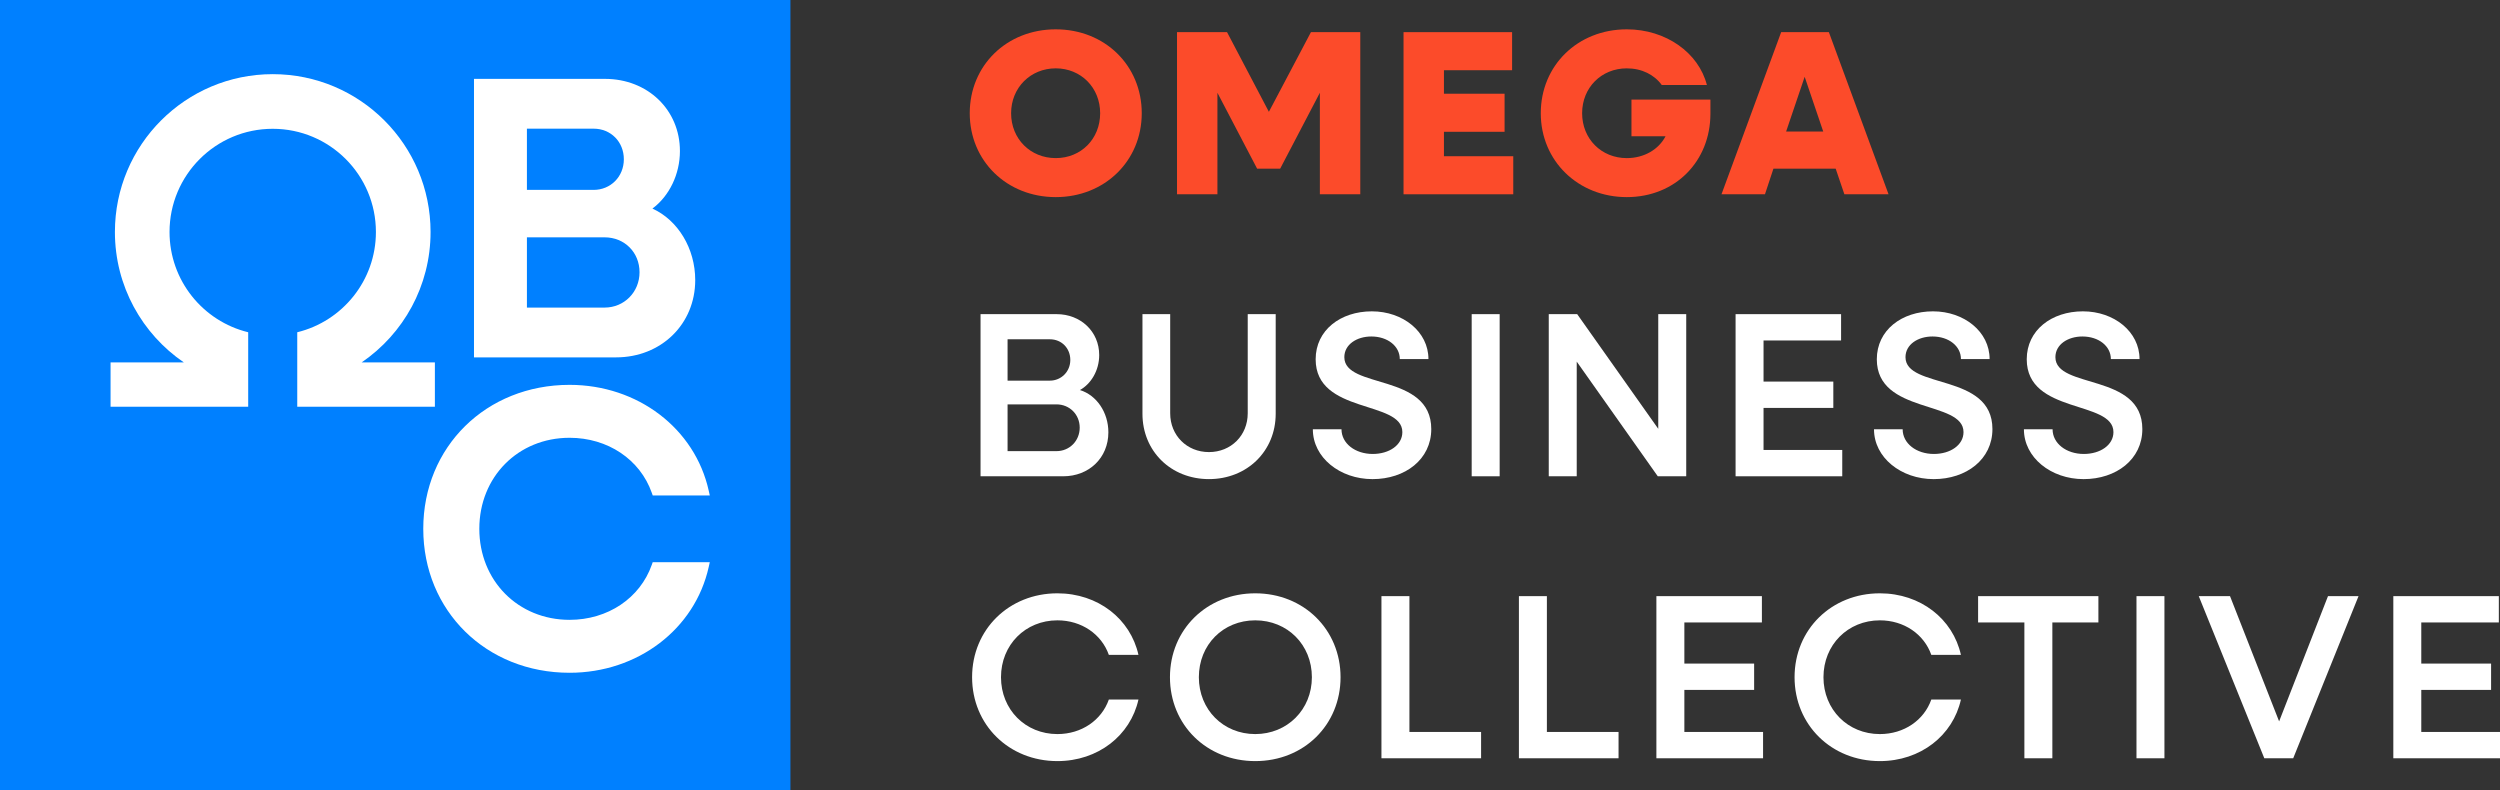
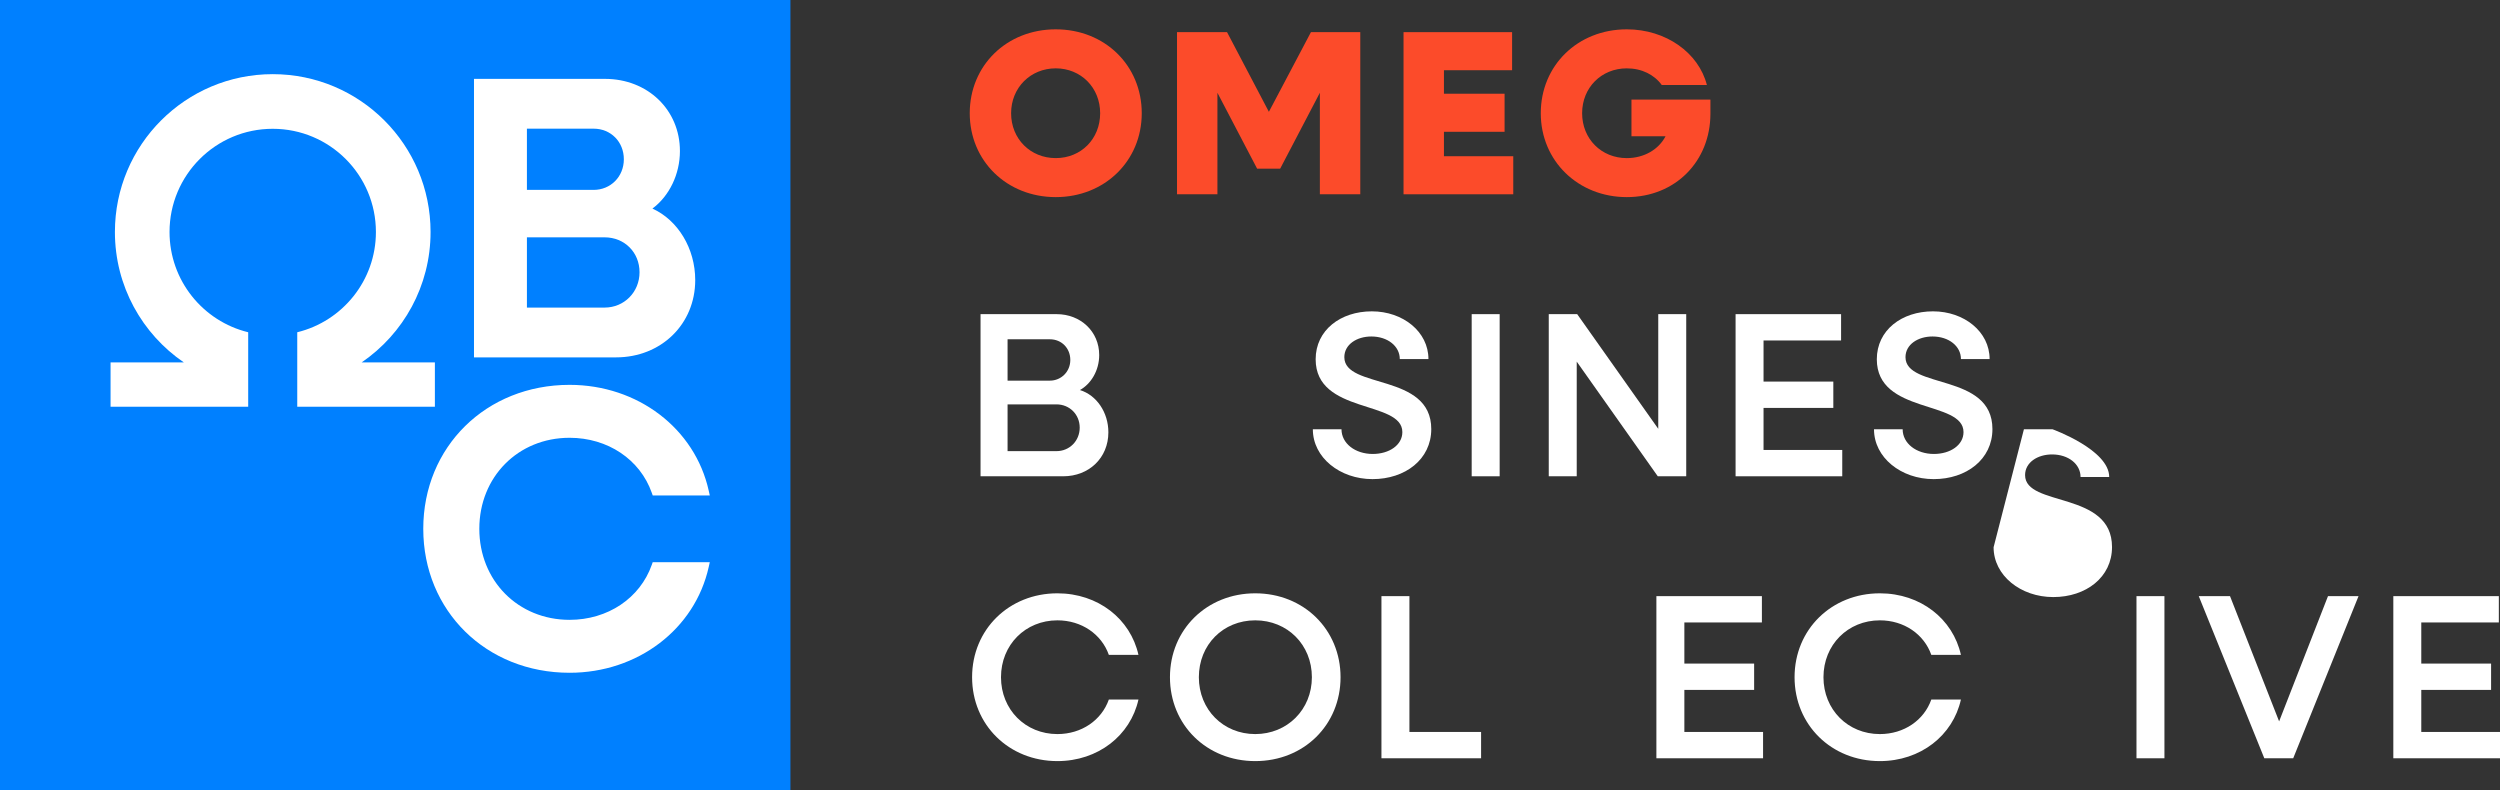
<svg xmlns="http://www.w3.org/2000/svg" id="Layer_2" data-name="Layer 2" viewBox="0 0 1903.96 601.98">
  <rect x="0" y="0" width="1903.96" height="601.98" fill="#333333" stroke="none" />
  <defs>
    <style>
      .cls-1 {
        fill: #fff;
      }

      .cls-2 {
        fill: #fc4b2a;
      }

      .cls-3 {
        fill: #0080ff;
      }
    </style>
  </defs>
  <g id="Layer_1-2" data-name="Layer 1">
    <g>
      <g>
        <path class="cls-2" d="M738.54,86.23c0-36.33,28.09-63.89,65.5-63.89s65.5,27.56,65.5,63.89-28.27,63.89-65.5,63.89-65.5-27.56-65.5-63.89M837.86,86.23c0-19.51-14.67-34.18-33.82-34.18s-34,14.67-34,34.18,14.67,34.18,34,34.18,33.82-14.67,33.82-34.18" />
        <polygon class="cls-2" points="896.39 24.49 934.5 24.49 966.36 85.15 998.39 24.49 1035.97 24.49 1035.97 147.96 1005.19 147.96 1005.19 70.66 974.95 128.46 957.41 128.46 927.17 70.66 927.17 147.96 896.39 147.96 896.39 24.49" />
        <polygon class="cls-2" points="1068.91 24.49 1151.59 24.49 1151.59 53.48 1099.69 53.48 1099.69 71.38 1145.86 71.38 1145.86 100.37 1099.69 100.37 1099.69 118.98 1152.48 118.98 1152.48 147.96 1068.91 147.96 1068.91 24.49" />
        <path class="cls-2" d="M1173.43,86.23c0-36.33,28.09-63.89,65.5-63.89,29.88,0,54.76,17.9,61.02,42.42h-34.36c-5.73-7.88-15.21-12.7-26.67-12.7-19.33,0-34,14.67-34,34.18s14.67,34.18,34,34.18c13.24,0,24.34-6.62,29.53-16.64h-25.95v-27.92h60.13v10.73c0,36.15-26.66,63.53-63.7,63.53s-65.5-27.56-65.5-63.89" />
-         <path class="cls-2" d="M1356.51,24.49h36.33l45.45,123.48h-33.64l-6.62-19.5h-47.42l-6.44,19.5h-33.11l45.45-123.48ZM1388.55,100.19l-14.14-41.7-14.14,41.7h28.27Z" />
        <path class="cls-1" d="M746.77,239.25h57.98c18.25,0,32.39,13.24,32.39,31.13,0,11.81-6.26,22.01-14.67,26.67,12.7,3.93,21.65,17,21.65,32.21,0,19.51-14.85,33.47-34.36,33.47h-62.99v-123.48ZM767.35,258.4v31.49h32.21c8.59,0,15.57-6.8,15.57-15.75s-6.62-15.75-15.57-15.75h-32.21ZM767.35,307.97v35.61h37.22c10.02,0,17.72-7.88,17.72-17.9s-7.7-17.72-17.72-17.72h-37.22Z" />
-         <path class="cls-1" d="M870.08,315.13v-75.88h21.12v75.52c0,16.82,12.7,29.53,29.53,29.53s29.52-12.7,29.52-29.53v-75.52h21.3v75.88c0,28.45-21.83,49.75-50.82,49.75s-50.65-21.3-50.65-49.75" />
        <path class="cls-1" d="M999.83,326.94h21.83c0,10.73,10.38,18.79,23.8,18.79,12.53,0,22.55-6.8,22.55-16.64,0-24.52-66.03-13.42-66.03-55.48,0-22.19,18.97-36.5,42.77-36.5s43.13,15.57,43.13,36.33h-21.83c0-9.84-9.3-17.18-21.65-17.18-11.09,0-20.58,6.09-20.58,15.75,0,24.52,66.21,11.81,66.21,54.76,0,23.09-19.86,38.12-44.74,38.12s-45.45-16.47-45.45-37.94" />
        <rect class="cls-1" x="1120.81" y="239.25" width="21.3" height="123.48" />
        <polygon class="cls-1" points="1179.51 239.25 1201.16 239.25 1262.9 326.58 1262.9 239.25 1284.2 239.25 1284.2 362.73 1262.54 362.73 1200.81 275.4 1200.81 362.73 1179.51 362.73 1179.51 239.25" />
        <polygon class="cls-1" points="1321.79 239.25 1402.14 239.25 1402.14 259.3 1343.08 259.3 1343.08 290.61 1396.23 290.61 1396.23 310.66 1343.08 310.66 1343.08 342.68 1403.03 342.68 1403.03 362.73 1321.79 362.73 1321.79 239.25" />
        <path class="cls-1" d="M1427.2,326.94h21.83c0,10.73,10.38,18.79,23.8,18.79,12.53,0,22.55-6.8,22.55-16.64,0-24.52-66.03-13.42-66.03-55.48,0-22.19,18.97-36.5,42.77-36.5s43.13,15.57,43.13,36.33h-21.83c0-9.84-9.3-17.18-21.65-17.18-11.09,0-20.58,6.09-20.58,15.75,0,24.52,66.21,11.81,66.21,54.76,0,23.09-19.86,38.12-44.74,38.12s-45.45-16.47-45.45-37.94" />
-         <path class="cls-1" d="M1541.38,326.94h21.83c0,10.73,10.38,18.79,23.8,18.79,12.53,0,22.55-6.8,22.55-16.64,0-24.52-66.03-13.42-66.03-55.48,0-22.19,18.97-36.5,42.77-36.5s43.13,15.57,43.13,36.33h-21.83c0-9.84-9.31-17.18-21.66-17.18-11.09,0-20.58,6.09-20.58,15.75,0,24.52,66.21,11.81,66.21,54.76,0,23.09-19.87,38.12-44.74,38.12s-45.45-16.47-45.45-37.94" />
+         <path class="cls-1" d="M1541.38,326.94h21.83s43.13,15.57,43.13,36.33h-21.83c0-9.84-9.31-17.18-21.66-17.18-11.09,0-20.58,6.09-20.58,15.75,0,24.52,66.21,11.81,66.21,54.76,0,23.09-19.87,38.12-44.74,38.12s-45.45-16.47-45.45-37.94" />
        <path class="cls-1" d="M740.33,515.75c0-36.33,28.09-63.89,64.96-63.89,30.96,0,55.66,19.51,61.74,46.89h-22.55c-5.55-15.75-20.76-26.31-39.19-26.31-24.34,0-42.95,18.61-42.95,43.31s18.61,43.31,42.95,43.31c18.43,0,33.65-10.56,39.19-26.31h22.55c-6.08,27.38-30.78,46.89-61.74,46.89-36.86,0-64.96-27.56-64.96-63.89" />
        <path class="cls-1" d="M891.02,515.75c0-36.33,28.09-63.89,64.96-63.89s64.96,27.56,64.96,63.89-27.92,63.89-64.96,63.89-64.96-27.56-64.96-63.89M999.11,515.75c0-24.69-18.61-43.31-43.13-43.31s-42.95,18.61-42.95,43.31,18.61,43.31,42.95,43.31,43.13-18.61,43.13-43.31" />
        <polygon class="cls-1" points="1052.09 454.01 1073.39 454.01 1073.39 557.44 1127.97 557.44 1127.97 577.49 1052.09 577.49 1052.09 454.01" />
-         <polygon class="cls-1" points="1156.78 454.01 1178.08 454.01 1178.08 557.44 1232.66 557.44 1232.66 577.49 1156.78 577.49 1156.78 454.01" />
        <polygon class="cls-1" points="1261.48 454.01 1341.83 454.01 1341.83 474.05 1282.78 474.05 1282.78 505.37 1335.92 505.37 1335.92 525.42 1282.78 525.42 1282.78 557.44 1342.72 557.44 1342.72 577.49 1261.48 577.49 1261.48 454.01" />
        <path class="cls-1" d="M1366.71,515.75c0-36.33,28.09-63.89,64.96-63.89,30.96,0,55.66,19.51,61.74,46.89h-22.55c-5.55-15.75-20.76-26.31-39.19-26.31-24.34,0-42.95,18.61-42.95,43.31s18.61,43.31,42.95,43.31c18.43,0,33.65-10.56,39.19-26.31h22.55c-6.08,27.38-30.78,46.89-61.74,46.89-36.86,0-64.96-27.56-64.96-63.89" />
-         <polygon class="cls-1" points="1541.74 474.05 1506.49 474.05 1506.49 454.01 1598.11 454.01 1598.11 474.05 1563.04 474.05 1563.04 577.49 1541.74 577.49 1541.74 474.05" />
        <rect class="cls-1" x="1627.11" y="454.01" width="21.29" height="123.48" />
        <polygon class="cls-1" points="1674.54 454.01 1698.34 454.01 1735.74 549.39 1772.96 454.01 1796.22 454.01 1746.47 577.49 1724.46 577.49 1674.54 454.01" />
        <polygon class="cls-1" points="1822.72 454.01 1903.07 454.01 1903.07 474.05 1844.01 474.05 1844.01 505.37 1897.17 505.37 1897.17 525.42 1844.01 525.42 1844.01 557.44 1903.96 557.44 1903.96 577.49 1822.72 577.49 1822.72 454.01" />
        <rect class="cls-3" width="601.98" height="601.98" />
        <path class="cls-1" d="M517.82,115.03c0-31.33-24.53-54.96-57.06-54.96h-99.78v212.1h108.15c34.4,0,60.34-25.3,60.34-58.85,0-24.09-13.14-45.62-32.59-54.47,12.88-9.61,20.94-26.18,20.94-43.83M452.09,144.62h-50.8v-46.63h50.8c13.12,0,23.02,10.02,23.02,23.31s-10.11,23.32-23.02,23.32M487.06,207.35c0,15.09-11.68,26.9-26.6,26.9h-59.17v-53.5h59.17c15.16,0,26.6,11.44,26.6,26.6" />
        <path class="cls-1" d="M433.77,333.41c29.07,0,53.65,16.46,62.63,41.93l.7,1.99h43.46l-.8-3.62c-10.54-47.46-54.12-80.61-105.98-80.61-63.52,0-111.43,47.13-111.43,109.63s47.91,109.64,111.43,109.64c51.86,0,95.44-33.15,105.98-80.61l.8-3.62h-43.46l-.7,1.99c-8.98,25.47-33.56,41.93-62.63,41.93-39.18,0-68.73-29.8-68.73-69.33s29.55-69.32,68.73-69.32" />
      </g>
      <path class="cls-1" d="M331.2,275.98v33.8h-104.82v-56.74c34.39-8.39,59.91-39.4,59.91-76.36,0-43.4-35.18-78.59-78.59-78.59s-78.59,35.19-78.59,78.59c0,36.97,25.52,67.98,59.91,76.36v56.74h-104.82v-33.8h55.77c-31.67-21.64-52.46-58.05-52.46-99.31,0-66.38,53.81-120.19,120.2-120.19s120.2,53.81,120.2,120.19c0,41.26-20.79,77.66-52.46,99.31h55.77Z" />
    </g>
  </g>
</svg>